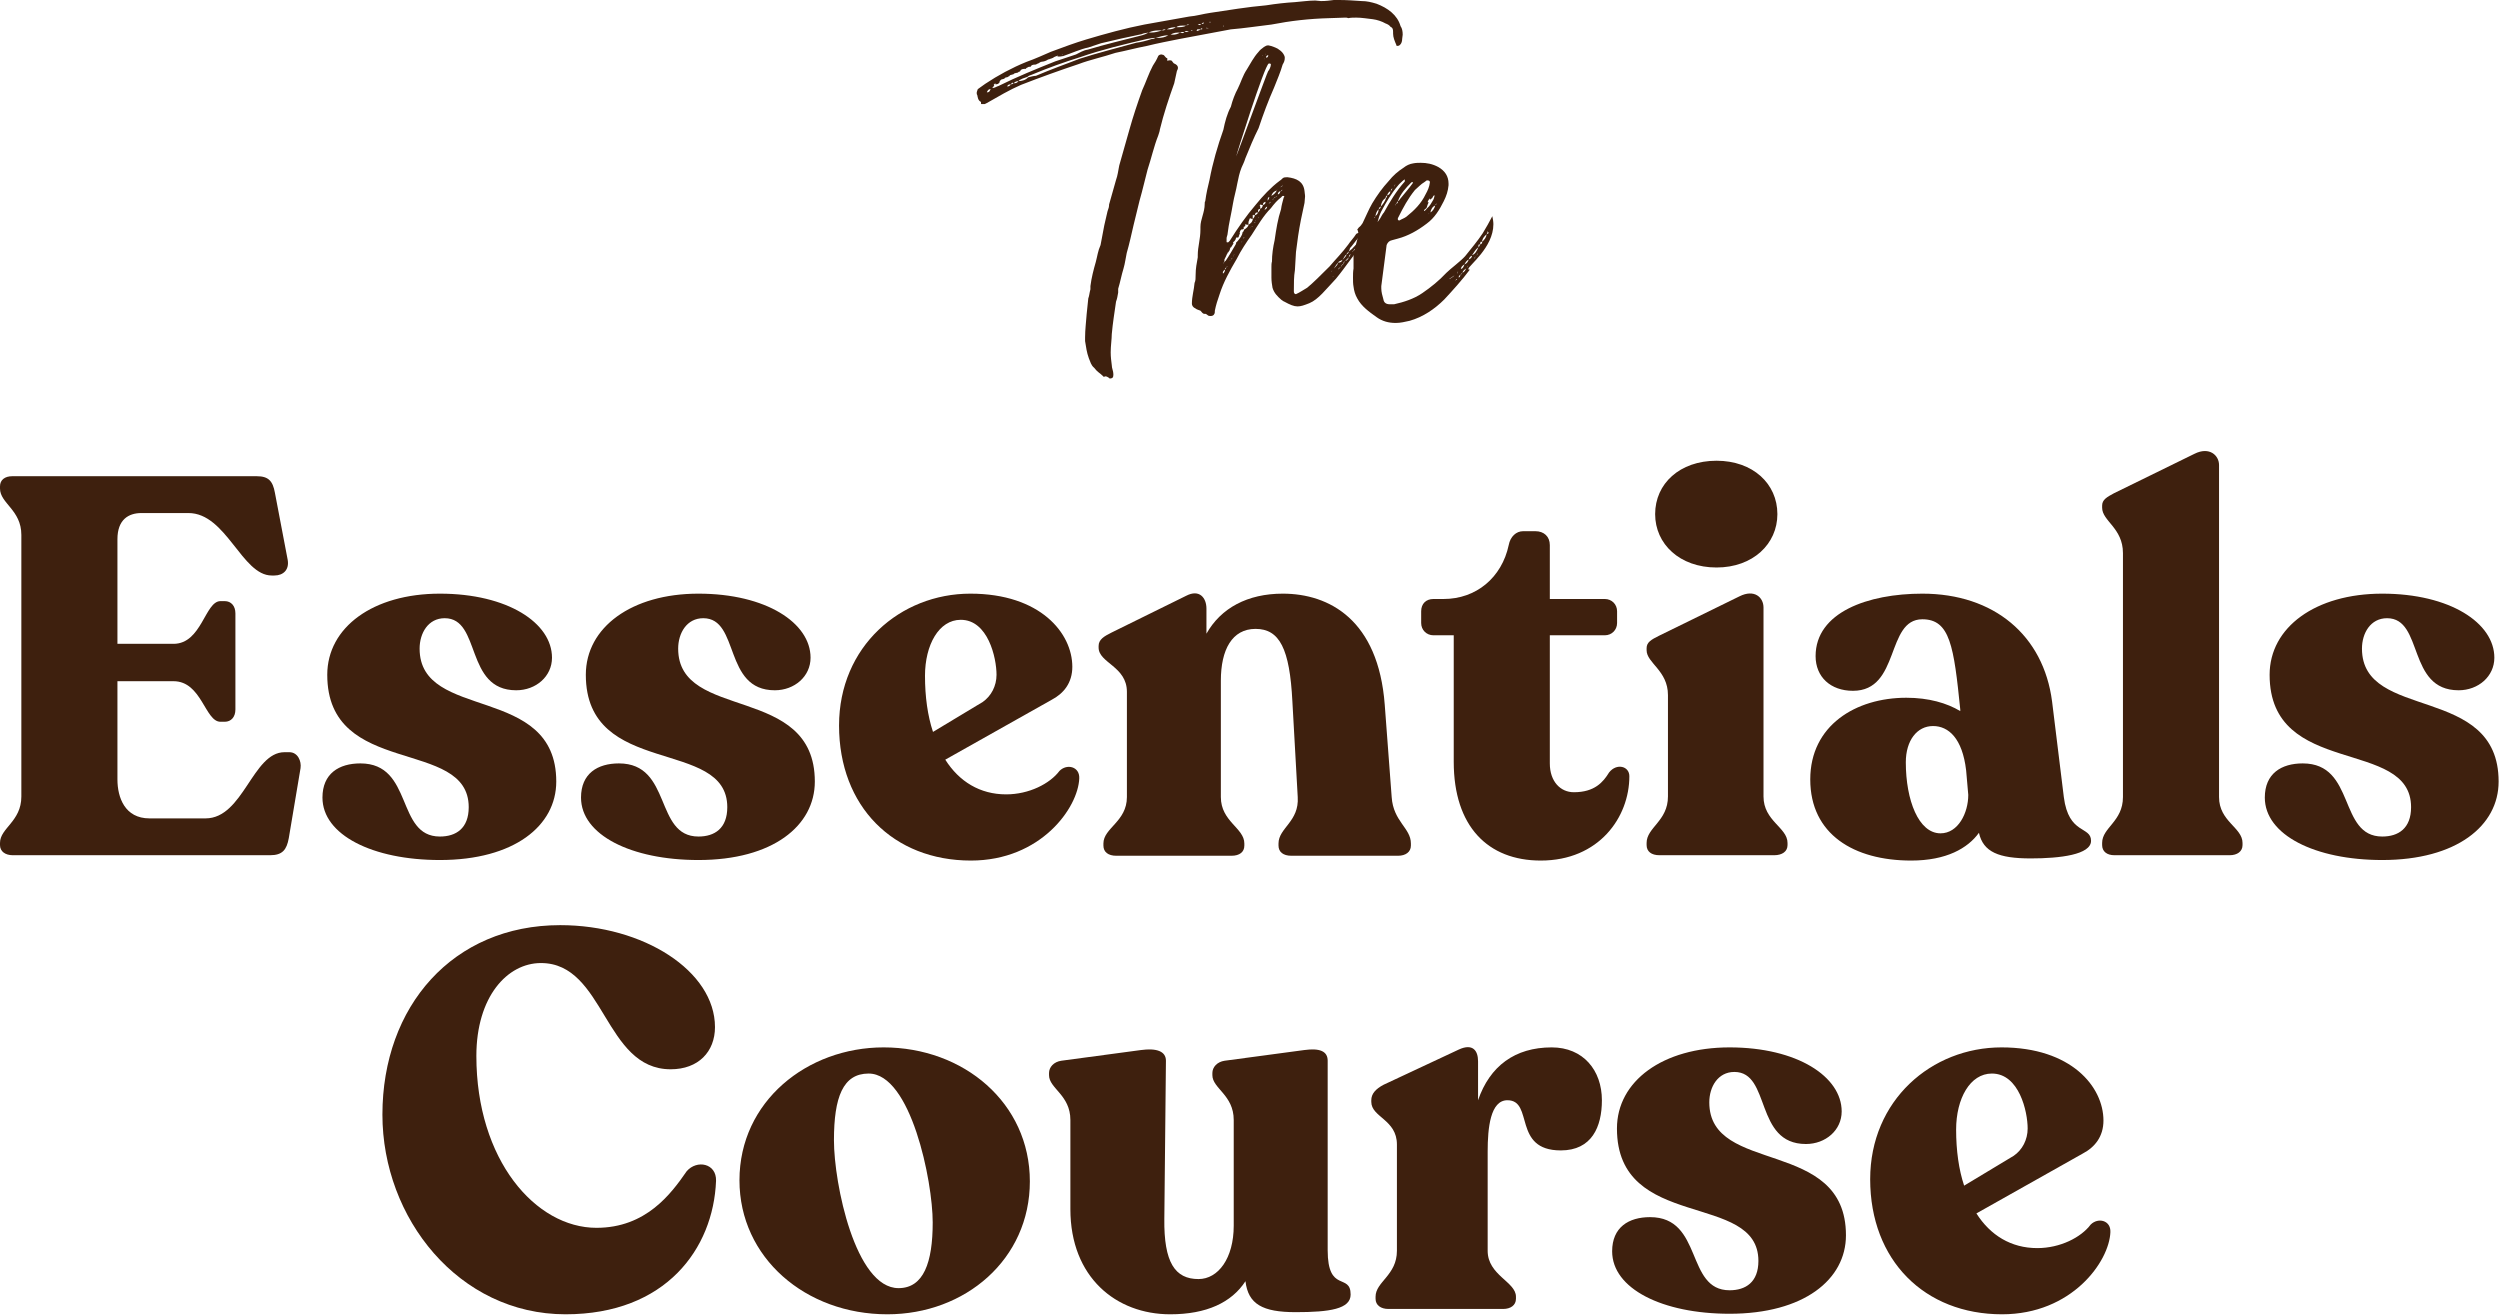
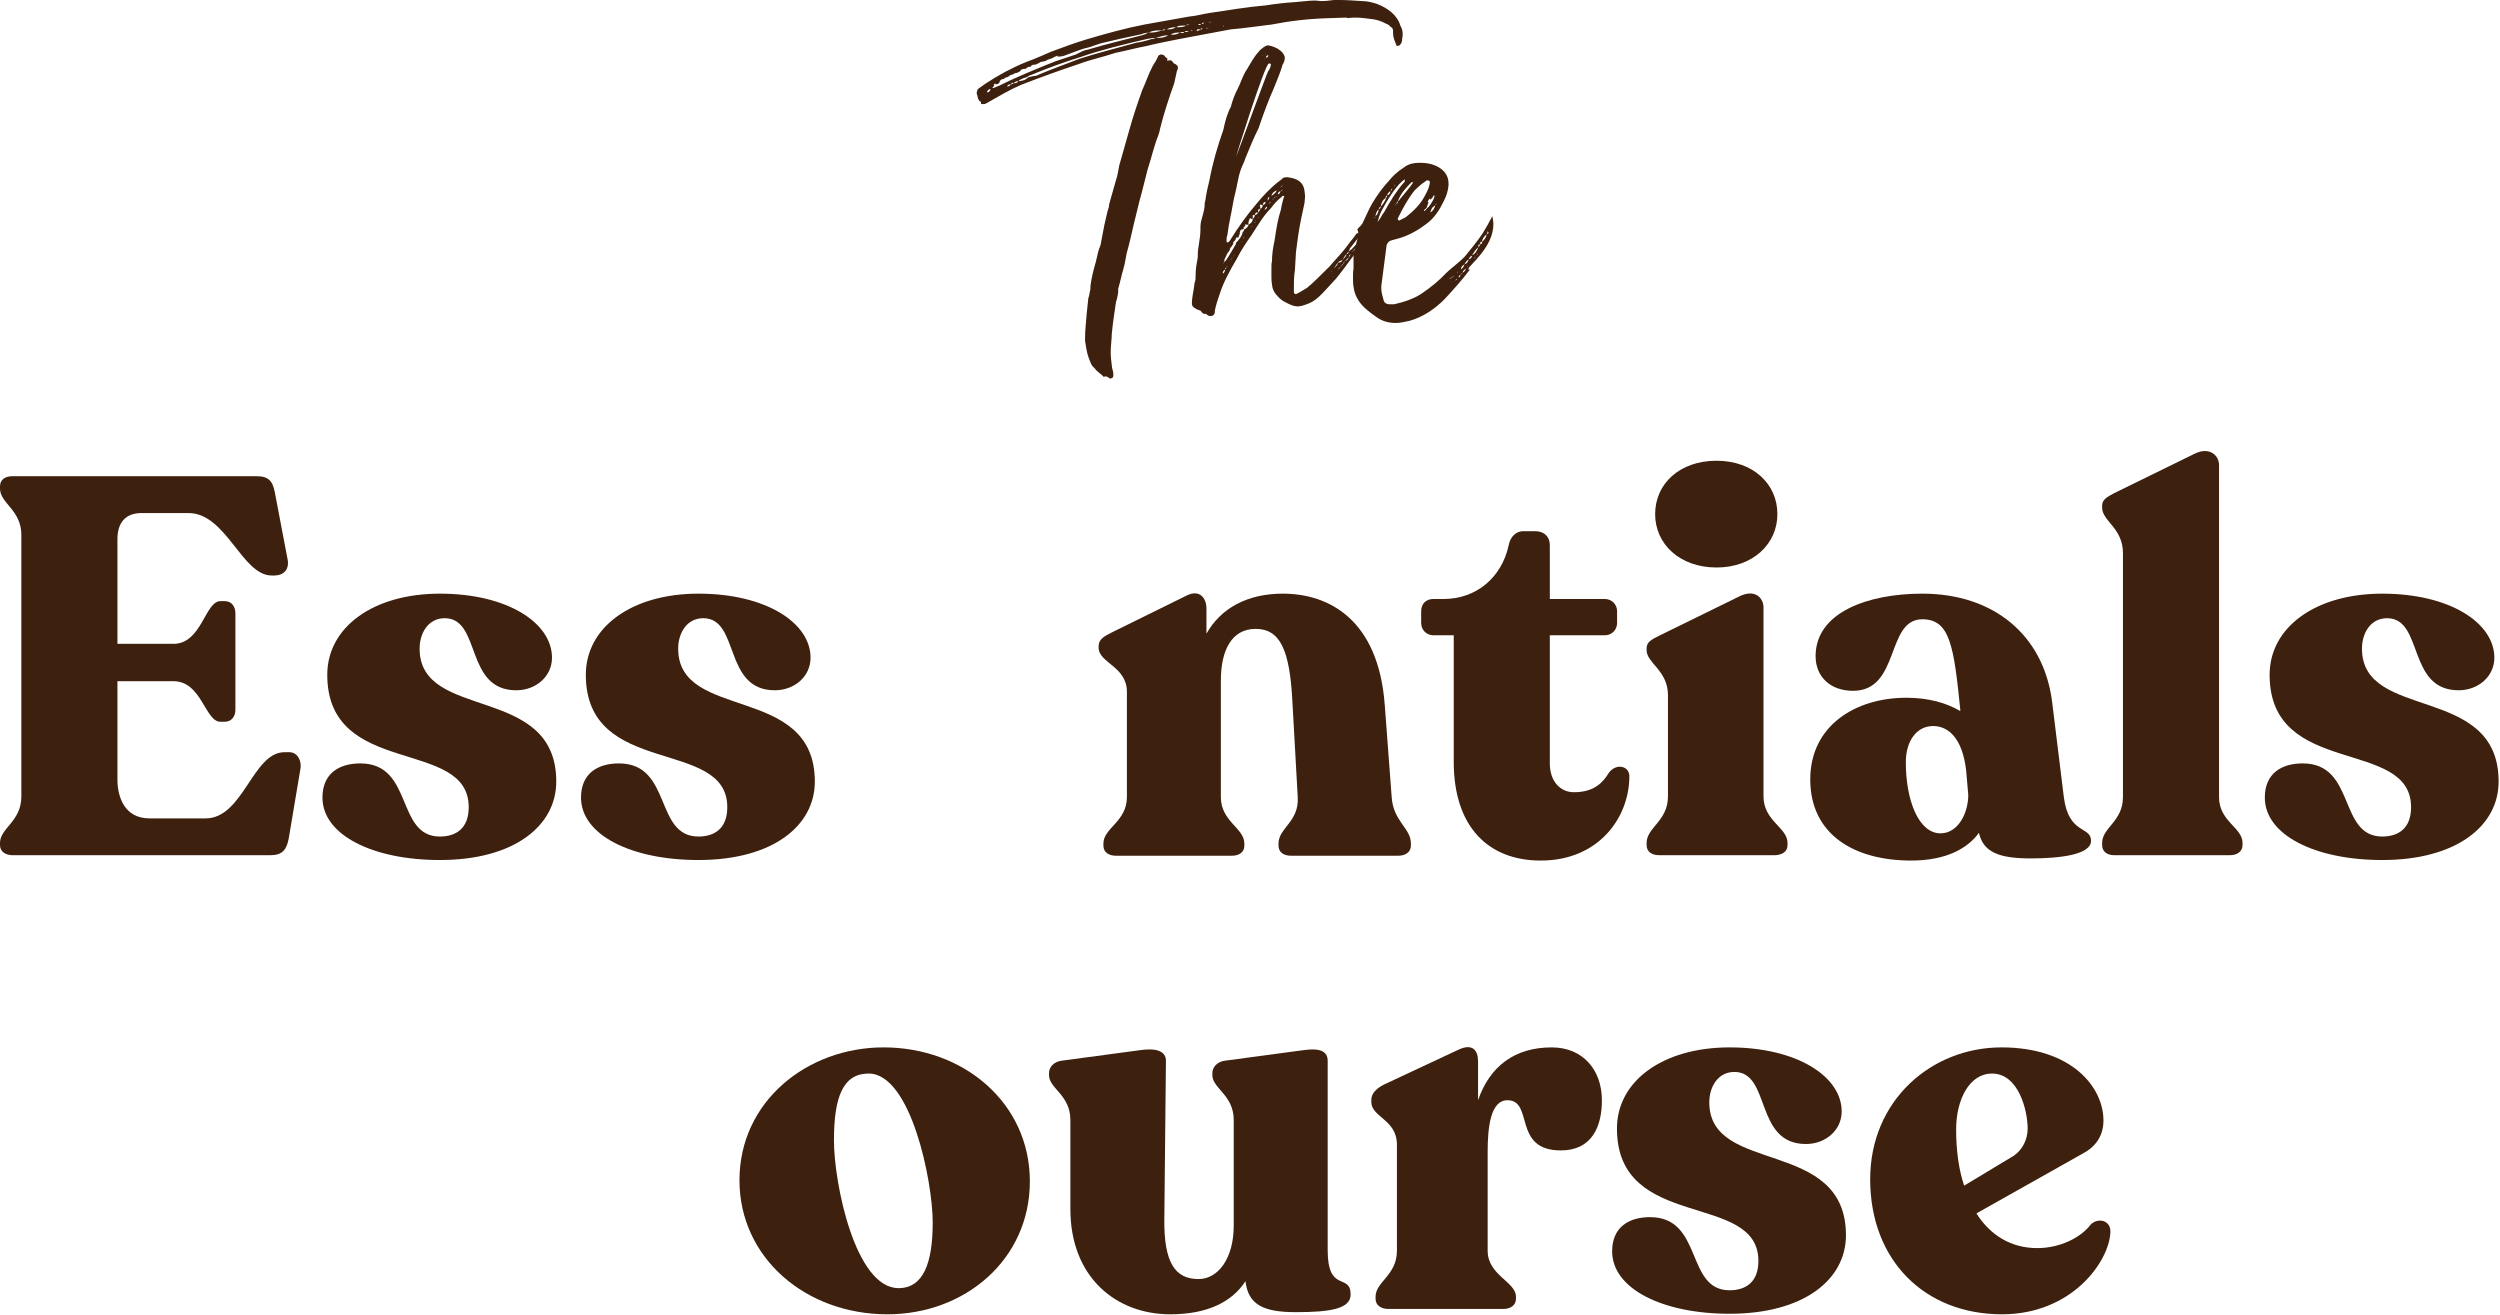
<svg xmlns="http://www.w3.org/2000/svg" width="1686" height="887" viewBox="0 0 1686 887" fill="none">
  <path d="M1006.42 145.8C1006.78 147.6 1007.14 149.4 1007.14 151.2C1007.14 167.04 990.221 179.28 990.221 181.44C990.221 181.8 990.581 181.8 990.941 181.8H991.301C986.261 188.64 979.061 196.56 974.021 201.96C967.541 208.44 959.621 213.84 950.621 216.36C947.381 217.08 944.501 217.8 941.261 217.8C936.581 217.8 932.261 216.72 928.301 213.84C923.261 210.24 918.221 206.64 915.341 201.24C913.901 198.72 913.181 196.2 912.821 193.32C912.461 191.52 912.461 189.36 912.461 187.2C912.461 185.04 912.461 183.24 912.821 181.08V172.44C913.541 168.12 914.621 164.16 915.701 160.2V158.04C915.701 157.68 916.061 157.32 916.061 156.96C916.061 156.6 915.701 155.88 915.701 155.52C915.701 155.16 915.341 155.16 915.341 154.8L916.421 153.36C917.501 152.64 918.221 151.56 918.941 150.48C921.101 146.16 922.901 141.48 925.421 137.16C928.661 131.76 932.261 126.72 936.581 122.04C939.461 118.44 942.701 115.56 946.661 113.04C948.461 111.6 950.621 110.52 953.141 110.16C954.941 109.8 956.741 109.8 958.181 109.8C962.141 109.8 966.101 110.52 970.061 112.68C974.381 115.2 976.901 118.8 976.901 123.84C976.901 124.2 976.901 124.56 976.901 124.92C976.541 128.88 975.461 132.12 973.661 135.72C970.781 141.48 967.541 146.88 962.141 150.84C956.021 155.52 949.541 159.12 942.701 160.92L938.741 162C936.941 162.36 935.861 163.44 935.141 165.24L931.541 192.96C931.541 193.32 931.541 194.04 931.541 194.4C931.541 196.92 932.261 199.44 932.981 201.96C933.341 204.12 934.781 205.2 937.301 205.2H940.181C946.661 203.76 953.501 201.6 959.261 197.64C965.021 193.68 970.421 189.36 975.461 183.96C978.341 181.08 984.821 176.4 988.061 172.8C992.381 167.4 996.341 162.72 999.941 157.32C1002.1 153.72 1004.62 149.4 1006.42 145.8ZM962.141 121.68L960.701 122.76C958.181 124.2 956.381 126.36 954.221 128.16C949.541 133.92 946.301 140.04 943.061 146.52C942.701 146.88 942.701 147.24 942.701 147.6V147.96C942.701 148.32 943.061 148.68 943.781 148.68C945.581 147.6 947.021 147.24 948.461 146.16C953.861 141.84 958.541 137.16 961.421 131.04C962.861 128.52 963.941 126 964.301 123.12V122.76C964.301 122.04 963.581 121.68 962.861 121.68H962.141ZM933.341 143.28C937.301 136.08 941.621 128.88 947.381 122.4V120.96L946.301 121.68C945.221 122.76 943.781 123.84 942.701 125.28C938.381 130.32 934.781 136.44 931.541 142.56C930.461 144.72 929.741 146.88 929.021 149.76L930.821 147.24C931.541 146.16 932.261 144.36 933.341 143.28ZM952.781 123.48V122.76C952.421 122.76 952.061 122.76 951.701 123.12C948.101 126.72 944.501 130.68 942.701 135.72C943.421 135.36 943.781 135 944.141 134.28C947.021 130.68 950.261 127.08 952.781 123.48ZM964.301 133.56C964.301 133.92 963.941 134.28 963.581 134.64C963.221 135.36 962.861 135.72 962.861 136.44H963.581C962.861 137.52 962.501 138.96 962.141 140.04C961.781 140.76 960.701 141.12 960.341 141.84V142.2C960.701 142.2 960.701 142.56 960.701 142.2C961.421 141.84 961.781 141.12 962.501 140.4C964.301 138.96 965.381 136.8 966.461 135C967.181 133.92 967.181 132.84 967.541 131.76C966.101 131.76 966.461 133.56 965.381 133.92C965.021 134.28 964.661 134.28 964.661 134.64C964.301 134.64 964.301 134.64 964.301 134.28C964.301 134.28 964.301 133.92 964.301 133.56ZM934.421 133.56C932.261 135 931.541 136.8 931.181 139.32C932.621 137.88 934.061 135.72 934.781 133.56C935.141 133.2 935.501 132.48 935.501 131.76C934.781 132.12 934.421 132.84 934.421 133.56ZM967.901 138.6C966.101 139.32 965.021 141.12 964.661 143.28C966.101 142.56 967.541 140.4 967.901 138.6ZM1002.46 158.04C1001.02 159.48 999.941 160.56 999.581 162.36V163.08C1001.02 161.64 1002.46 160.2 1002.46 158.04ZM992.741 172.08C994.901 171.36 995.981 169.2 997.061 166.68C995.261 168.12 994.181 169.92 992.741 172.08ZM927.581 145.8C929.021 144.72 929.741 142.92 929.741 141.12C928.661 142.2 927.941 143.64 927.581 145.8ZM987.701 178.2C989.141 177.84 989.861 176.76 990.581 174.96C989.141 175.68 988.421 176.76 987.701 178.2ZM985.181 181.44C986.621 181.08 986.981 180 987.701 178.2C986.261 179.28 985.541 179.64 985.181 181.44ZM937.661 128.88C936.581 129.6 935.861 130.32 935.501 131.76C936.941 131.4 937.661 130.32 937.661 128.88ZM990.581 174.96C991.661 174.6 992.741 173.52 992.741 172.44C991.661 172.8 990.941 173.52 990.581 174.96ZM986.261 183.96C987.701 183.24 988.061 182.52 988.781 181.08C987.701 181.8 986.621 182.52 986.261 183.96ZM998.501 163.08L998.141 164.88C999.221 164.52 999.581 164.16 999.581 163.08H998.501ZM997.061 165.24V166.68C997.781 166.32 997.781 165.6 998.141 164.88H997.421L997.061 165.24ZM931.181 139.32C930.101 139.68 930.101 140.4 929.741 141.12C930.821 140.76 931.181 140.04 931.181 139.32ZM983.741 187.2C984.461 186.84 984.821 186.48 984.821 185.4C984.101 185.76 983.741 186.12 983.741 187.2ZM1002.46 158.04C1003.54 157.68 1003.9 157.32 1003.9 156.96C1003.9 156.6 1003.54 156.6 1003.18 156.24V155.88H1002.82L1003.18 156.24C1003.18 156.96 1003.18 157.32 1002.46 158.04ZM977.621 188.28L977.981 187.92C978.341 187.56 980.501 186.48 980.861 185.76L977.621 187.92V188.28ZM941.621 137.52C942.701 137.16 942.701 136.44 942.701 135.72C942.341 136.08 941.981 136.44 941.621 137.52ZM938.021 128.88L939.101 127.08C938.021 127.44 938.021 128.16 938.021 128.88ZM984.821 185.4C985.541 185.04 985.901 184.68 986.261 183.96C985.901 184.32 985.181 184.68 984.821 185.4ZM994.181 174.6L995.261 172.8C994.901 173.16 994.181 173.88 994.181 174.6ZM996.701 170.64L995.621 172.44C995.981 172.08 996.701 171.36 996.701 170.64ZM968.981 137.16C968.261 137.52 968.261 137.88 967.901 138.24C968.261 138.24 968.261 137.88 968.621 137.88C968.621 137.52 968.621 137.52 968.981 137.16ZM982.661 188.64C982.661 188.28 982.301 188.28 982.301 188.28L981.221 189.36C981.581 189 982.301 188.64 982.661 188.64ZM940.901 124.2L940.181 126C940.541 125.64 940.901 124.92 940.901 124.2ZM982.661 184.68L983.381 182.88C983.021 183.24 982.661 183.96 982.661 184.68ZM989.141 180.72L990.221 178.92C989.861 179.28 989.501 179.64 989.141 180.72ZM926.861 146.52V146.88C927.221 146.88 927.221 146.52 927.581 146.16C927.221 146.16 927.221 146.52 926.861 146.52ZM940.901 138.24V138.6C941.261 138.24 941.261 137.88 941.261 137.52C941.261 137.88 940.901 137.88 940.901 138.24ZM963.221 144.36C963.221 144.36 963.581 144.36 963.941 144C963.581 144 963.221 144.36 963.221 144.36Z" fill="#3E200E" />
-   <path d="M921.893 157.68C922.253 158.04 922.253 158.04 922.253 158.4V158.76C921.892 161.28 921.172 162 919.732 163.8C913.252 171 907.853 179.64 901.013 187.92C894.173 195.12 889.133 201.96 883.013 204.48C879.413 205.92 877.253 206.64 875.093 206.64C872.573 206.64 870.053 205.56 866.093 203.4C865.013 203.04 864.652 202.32 864.292 202.32C861.412 199.8 859.252 197.64 858.172 194.04C857.812 191.88 857.453 189.72 857.453 187.2V180C857.453 178.92 857.452 177.48 857.812 176.4C857.812 171.72 858.532 166.68 859.612 162C860.692 154.44 861.772 147.6 863.932 141.12C864.292 138.24 865.012 136.08 865.732 133.2C866.092 132.84 866.093 132.84 866.093 132.48C866.093 132.12 865.732 132.12 865.372 132.12H865.013C864.653 132.48 864.292 132.48 864.292 132.84C861.412 135 859.253 137.52 857.093 140.4C852.053 145.44 848.093 152.28 844.133 158.4C840.533 163.44 836.932 168.84 834.052 174.6C829.372 182.52 825.052 190.44 822.532 198.36C821.092 202.32 820.012 205.92 819.292 209.52C819.292 210.24 819.292 211.32 818.932 211.68C818.572 212.76 817.492 213.12 816.412 213.12C815.692 213.12 814.973 213.12 814.253 212.4C813.893 212.04 813.172 211.68 813.172 211.68H812.453C811.013 211.68 810.653 210.6 809.573 209.52C808.853 209.16 807.053 208.8 806.333 208.08C804.533 207.36 803.812 205.92 803.812 204.84C803.812 199.8 805.252 195.48 805.612 190.8C806.332 189.36 806.333 187.56 806.333 185.4C806.333 181.08 807.053 177.48 807.773 173.52V172.08C807.773 166.32 809.573 161.28 809.573 154.8V153C809.573 147.96 812.453 143.28 812.453 137.52C812.453 136.8 812.453 136.08 812.812 135.72C813.533 130.32 814.613 125.64 815.693 121.32C817.853 109.8 821.092 98.64 825.052 87.48C826.132 82.08 827.572 76.68 830.092 72C831.172 67.68 832.973 63 834.773 59.76C836.933 55.44 838.013 51.12 840.893 46.8C843.413 42.84 845.213 38.88 848.812 34.92C849.533 33.84 851.332 32.4 852.412 31.68C853.492 30.96 854.212 30.6 855.292 30.6C856.012 30.6 856.373 30.96 857.093 30.96C859.253 31.68 861.413 32.4 863.573 34.2C865.013 35.28 866.453 37.44 866.453 38.88C866.453 40.68 866.093 41.76 865.013 43.56C863.573 48.6 861.413 53.64 859.253 59.04C855.293 68.04 852.053 76.68 848.812 86.4C845.572 92.88 842.693 99.72 839.812 106.92C839.093 109.44 838.012 111.24 837.292 113.04C835.852 116.64 835.132 120.24 834.412 123.84C833.692 128.16 832.252 132.84 831.532 137.16C830.452 144 828.652 150.84 827.932 157.32C827.932 158.4 827.213 159.84 827.213 160.56V163.08C827.213 163.08 827.213 163.44 827.573 163.44C827.933 163.44 828.653 163.44 828.653 163.08L829.372 162.36C834.772 153.72 840.533 145.44 847.013 137.88C851.693 132.12 857.092 126.36 862.852 122.04C863.572 121.68 864.293 120.96 865.013 120.24C865.733 119.52 867.173 119.52 868.253 119.52C874.373 120.24 879.053 122.4 879.773 128.88C879.773 129.96 880.133 131.04 880.133 132.48C880.133 133.92 879.773 135.36 879.773 136.8C877.973 144.72 876.533 151.92 875.453 159.12L874.013 169.92L873.292 182.16C872.572 186.48 872.573 191.16 872.573 196.2C872.573 196.56 872.572 197.64 872.932 197.64C872.932 198.36 873.653 198.36 874.013 198.36C876.533 197.28 879.053 195.48 881.573 194.04C885.533 190.8 890.933 185.4 896.693 179.64C900.653 174.96 905.332 170.28 909.292 164.88C910.372 163.08 912.893 160.56 914.693 157.68C915.413 157.32 916.132 156.96 916.852 156.96H917.213V158.4C917.213 158.76 917.212 159.12 916.852 159.48C913.612 163.08 912.172 165.6 910.372 167.4C910.372 168.12 910.013 168.48 909.653 169.56C910.373 168.84 911.813 168.12 912.533 167.04C916.133 163.44 917.573 161.64 919.013 158.04C919.013 157.68 920.093 156.6 920.453 156.6V156.96C920.453 157.32 920.452 157.32 920.812 157.32C921.172 157.68 921.173 157.68 921.533 157.68H921.893ZM833.693 105.48C834.053 105.12 854.932 47.88 855.292 47.88C855.652 47.88 857.093 45 857.093 43.56C857.093 43.2 856.732 42.84 856.372 42.84H855.653C852.773 43.92 833.333 105.84 833.693 105.48ZM830.092 167.04H829.372L829.732 167.4C829.372 167.76 829.372 168.12 829.372 168.84C828.652 169.2 828.652 169.92 828.292 170.28H827.932V170.64C827.572 171.36 827.213 171.72 827.213 172.08L825.773 174.96C825.773 175.68 825.772 176.4 825.412 177.12C825.772 176.76 826.132 176.04 826.492 176.04C829.012 172.44 831.173 168.48 833.333 164.88C833.693 164.16 833.693 163.8 833.693 163.44C834.413 163.08 834.773 162.36 835.133 162C836.213 160.56 837.653 159.12 838.013 156.6C838.733 156.24 838.733 155.52 839.093 154.8C840.533 154.08 841.972 152.64 841.972 151.56H840.893C840.533 151.56 840.172 151.2 840.172 151.2C839.812 151.2 839.812 151.56 839.812 151.56V152.28C839.812 152.64 839.452 152.64 838.732 153V154.44C838.372 154.44 838.373 154.44 838.013 154.8C837.653 154.8 837.653 154.44 837.653 154.44L837.292 154.8C836.572 155.16 836.213 155.88 836.213 156.6L835.852 156.96C836.212 156.96 836.213 157.32 836.213 157.32L835.492 159.12C835.492 159.84 835.133 160.2 834.773 160.2H833.693C833.333 160.92 833.332 161.64 832.972 162C832.612 162.36 832.253 163.08 831.893 163.08C831.893 163.44 831.532 163.44 831.532 163.44C831.532 163.8 831.893 164.16 831.893 164.16L830.092 167.04ZM841.972 151.56C843.772 150.48 844.852 149.4 844.852 147.6H844.133C843.773 147.6 843.772 147.24 843.412 147.24C843.052 147.24 842.693 147.6 842.693 147.6H842.333L842.693 147.96C842.333 148.68 841.972 149.4 841.972 150.12V151.56ZM861.052 128.52C859.252 128.88 857.813 130.32 857.453 132.12C859.253 131.04 860.332 129.96 861.052 128.52ZM849.893 138.96V140.76C851.333 140.4 851.333 139.32 851.693 138.24H850.972C850.612 138.24 850.253 137.88 850.253 137.88C849.893 137.88 849.893 138.24 849.893 138.24H849.532C849.532 138.6 849.893 138.96 849.893 138.96ZM912.533 169.2C913.253 168.84 916.132 167.4 916.492 165.6C914.692 167.04 912.893 168.48 912.533 169.2ZM844.852 147.6C845.572 147.24 846.292 145.8 846.292 145.08H845.213V144.72L844.852 145.08V147.6ZM853.492 136.08C852.052 136.44 851.693 137.16 851.693 138.24C853.133 137.88 853.492 137.16 853.492 136.08ZM902.453 177.12C904.253 177.12 904.973 176.4 905.333 175.32C903.893 176.04 902.453 176.4 902.453 177.12ZM848.453 143.28C847.733 143.28 846.653 143.28 846.653 144C846.293 144.36 846.292 144.72 846.292 145.08C847.732 144.72 848.093 144 848.453 143.28ZM905.333 175.32C907.133 173.52 907.853 172.8 908.213 171.36C906.773 172.44 906.413 173.88 905.333 175.32ZM825.052 184.32C825.772 183.6 826.133 182.88 826.133 181.8C825.053 182.52 824.693 183.24 824.693 183.96V184.32H825.052ZM861.773 131.04C862.853 131.04 863.213 129.96 863.573 128.88C862.133 129.24 861.773 130.32 861.773 131.04ZM848.453 143.28C848.813 142.92 849.893 141.84 849.893 140.76L848.453 141.48V143.28ZM899.573 181.08C901.373 179.28 902.093 178.56 902.453 177.12C901.013 178.56 900.653 179.64 899.573 181.08ZM855.292 37.08C854.572 37.44 853.852 37.8 853.852 38.52V38.88C854.932 38.88 855.292 38.16 855.292 37.08ZM852.773 141.48C853.853 141.12 854.573 140.4 854.573 139.32C853.493 139.68 853.133 140.76 852.773 141.48ZM856.013 132.84C854.933 133.2 854.932 133.92 854.932 135.36C855.292 134.64 856.013 133.92 856.013 132.84ZM907.133 176.04C908.573 175.68 909.293 174.6 909.653 173.52L907.133 176.04ZM909.653 173.52C910.373 172.44 910.732 172.08 910.732 171.36C910.012 172.08 909.653 172.44 909.653 173.52ZM908.213 171.36C908.933 171.36 909.653 170.28 909.653 169.56C908.573 170.64 908.213 171 908.213 171.36ZM904.253 180C904.973 179.28 904.972 178.56 906.052 178.2H905.333C904.973 178.56 904.253 179.64 904.253 180ZM906.052 178.2C906.412 177.84 906.413 177.12 906.773 176.04C906.053 176.76 906.052 177.48 906.052 178.2ZM902.453 181.8L904.253 180C903.533 180.36 902.453 181.08 902.453 181.8ZM826.133 181.8L827.213 180.36C826.133 180.72 826.133 181.08 826.133 181.8ZM856.013 137.16C856.733 136.44 857.093 136.44 857.093 136.08C857.093 136.08 856.373 136.44 856.013 136.8C855.653 137.16 855.652 137.52 855.292 137.52C855.652 137.52 855.653 137.16 856.013 137.16ZM864.292 125.64C864.292 125.64 863.933 125.64 863.573 126.36C864.293 126 864.293 125.64 864.653 125.64C864.653 125.28 865.013 124.92 865.013 124.92V124.56C865.013 124.92 864.652 125.28 864.292 125.64ZM864.292 128.16C864.292 128.88 863.933 128.88 863.573 128.88C864.293 128.88 864.293 128.88 864.653 128.52V127.8C864.653 128.16 864.292 128.16 864.292 128.16ZM830.092 175.32L831.172 173.88C830.812 173.88 830.452 174.6 830.092 175.32ZM859.253 133.56C859.253 133.2 859.973 133.2 860.333 132.84C859.613 132.84 859.253 133.2 859.253 133.2V133.56ZM857.812 135C858.533 134.64 858.893 134.28 859.253 133.56L857.812 135ZM838.732 160.56L839.453 159.84C839.093 160.2 838.732 160.2 838.732 160.2C838.372 160.56 838.372 160.92 838.372 161.28C838.372 160.92 838.372 160.92 838.732 160.56ZM846.653 149.76H846.292C845.932 150.12 845.932 150.48 845.932 150.48L846.653 149.76ZM848.453 147.24C848.453 147.24 848.812 146.52 848.812 146.16C848.452 146.52 848.453 146.88 848.453 147.24ZM917.213 165.24L916.852 164.88C916.852 165.24 916.492 165.24 916.492 165.6C916.492 165.24 916.853 165.24 917.213 165.24ZM853.492 36.36C853.492 36.72 853.133 36.72 853.133 37.08C853.133 36.72 853.492 36.72 853.852 36.36H853.492ZM897.773 183.6C897.773 183.24 898.132 182.88 898.492 182.52C897.772 182.88 897.773 183.24 897.773 183.6ZM912.172 169.92C912.532 169.56 912.533 169.56 912.533 169.2L912.172 169.56V169.92ZM847.013 148.32C846.653 149.04 846.653 149.04 846.653 149.4C846.653 149.04 847.013 149.04 847.013 148.32ZM844.133 153C844.493 153 844.852 152.64 844.852 152.64C844.492 152.64 844.133 152.64 844.133 153ZM861.412 132.12H861.052C860.692 132.48 860.333 132.48 860.333 132.84C860.333 132.84 860.692 132.48 861.412 132.12ZM825.412 177.48V177.12C825.412 177.12 825.052 177.12 825.052 177.48H825.412ZM827.573 180C827.933 179.64 827.573 179.64 827.573 179.64L827.213 180H827.573ZM898.492 186.84C899.212 186.84 899.213 186.84 899.213 186.48C899.213 186.48 898.852 186.84 898.492 186.84ZM826.852 171.72C826.852 172.08 826.853 172.08 827.213 172.08L826.852 171.72ZM831.893 172.08C831.533 172.44 831.532 172.8 831.532 173.16C831.532 172.8 831.893 172.44 831.893 172.08ZM851.693 37.44C851.333 37.44 851.333 37.8 851.333 37.8C851.333 37.8 851.693 37.8 851.693 37.44ZM829.372 176.04C829.372 175.68 829.732 175.68 829.732 175.32L829.372 175.68V176.04ZM829.013 168.84H829.372C829.012 168.84 829.013 168.48 828.653 168.48L829.013 168.84ZM861.052 128.52L861.412 127.8C861.052 128.16 861.052 128.16 861.052 128.52ZM831.893 172.08C831.893 172.08 832.253 172.08 832.253 171.72L831.893 172.08ZM836.932 163.44C836.932 163.44 837.292 163.44 837.292 163.08L836.932 163.44ZM832.253 171.72C832.253 171.72 832.612 171.72 832.612 171.36L832.253 171.72ZM837.292 163.08C837.652 163.08 837.653 162.36 838.013 162L837.292 163.08ZM843.412 153.72L843.773 153C843.413 153.36 843.412 153.72 843.412 153.72ZM852.773 39.96L853.133 39.6C852.773 39.6 852.773 39.6 852.773 39.96Z" fill="#3E200E" />
+   <path d="M921.893 157.68C922.253 158.04 922.253 158.04 922.253 158.4V158.76C921.892 161.28 921.172 162 919.732 163.8C913.252 171 907.853 179.64 901.013 187.92C894.173 195.12 889.133 201.96 883.013 204.48C879.413 205.92 877.253 206.64 875.093 206.64C872.573 206.64 870.053 205.56 866.093 203.4C865.013 203.04 864.652 202.32 864.292 202.32C861.412 199.8 859.252 197.64 858.172 194.04C857.812 191.88 857.453 189.72 857.453 187.2V180C857.453 178.92 857.452 177.48 857.812 176.4C857.812 171.72 858.532 166.68 859.612 162C860.692 154.44 861.772 147.6 863.932 141.12C864.292 138.24 865.012 136.08 865.732 133.2C866.092 132.84 866.093 132.84 866.093 132.48C866.093 132.12 865.732 132.12 865.372 132.12H865.013C864.653 132.48 864.292 132.48 864.292 132.84C861.412 135 859.253 137.52 857.093 140.4C852.053 145.44 848.093 152.28 844.133 158.4C840.533 163.44 836.932 168.84 834.052 174.6C829.372 182.52 825.052 190.44 822.532 198.36C821.092 202.32 820.012 205.92 819.292 209.52C819.292 210.24 819.292 211.32 818.932 211.68C818.572 212.76 817.492 213.12 816.412 213.12C815.692 213.12 814.973 213.12 814.253 212.4C813.893 212.04 813.172 211.68 813.172 211.68H812.453C811.013 211.68 810.653 210.6 809.573 209.52C808.853 209.16 807.053 208.8 806.333 208.08C804.533 207.36 803.812 205.92 803.812 204.84C803.812 199.8 805.252 195.48 805.612 190.8C806.332 189.36 806.333 187.56 806.333 185.4C806.333 181.08 807.053 177.48 807.773 173.52V172.08C807.773 166.32 809.573 161.28 809.573 154.8V153C809.573 147.96 812.453 143.28 812.453 137.52C812.453 136.8 812.453 136.08 812.812 135.72C813.533 130.32 814.613 125.64 815.693 121.32C817.853 109.8 821.092 98.64 825.052 87.48C826.132 82.08 827.572 76.68 830.092 72C831.172 67.68 832.973 63 834.773 59.76C836.933 55.44 838.013 51.12 840.893 46.8C843.413 42.84 845.213 38.88 848.812 34.92C849.533 33.84 851.332 32.4 852.412 31.68C853.492 30.96 854.212 30.6 855.292 30.6C856.012 30.6 856.373 30.96 857.093 30.96C859.253 31.68 861.413 32.4 863.573 34.2C865.013 35.28 866.453 37.44 866.453 38.88C866.453 40.68 866.093 41.76 865.013 43.56C863.573 48.6 861.413 53.64 859.253 59.04C855.293 68.04 852.053 76.68 848.812 86.4C845.572 92.88 842.693 99.72 839.812 106.92C839.093 109.44 838.012 111.24 837.292 113.04C835.852 116.64 835.132 120.24 834.412 123.84C833.692 128.16 832.252 132.84 831.532 137.16C830.452 144 828.652 150.84 827.932 157.32C827.932 158.4 827.213 159.84 827.213 160.56V163.08C827.213 163.08 827.213 163.44 827.573 163.44C827.933 163.44 828.653 163.44 828.653 163.08L829.372 162.36C834.772 153.72 840.533 145.44 847.013 137.88C851.693 132.12 857.092 126.36 862.852 122.04C863.572 121.68 864.293 120.96 865.013 120.24C865.733 119.52 867.173 119.52 868.253 119.52C874.373 120.24 879.053 122.4 879.773 128.88C879.773 129.96 880.133 131.04 880.133 132.48C880.133 133.92 879.773 135.36 879.773 136.8C877.973 144.72 876.533 151.92 875.453 159.12L874.013 169.92L873.292 182.16C872.572 186.48 872.573 191.16 872.573 196.2C872.573 196.56 872.572 197.64 872.932 197.64C872.932 198.36 873.653 198.36 874.013 198.36C876.533 197.28 879.053 195.48 881.573 194.04C885.533 190.8 890.933 185.4 896.693 179.64C900.653 174.96 905.332 170.28 909.292 164.88C910.372 163.08 912.893 160.56 914.693 157.68C915.413 157.32 916.132 156.96 916.852 156.96H917.213V158.4C917.213 158.76 917.212 159.12 916.852 159.48C913.612 163.08 912.172 165.6 910.372 167.4C910.372 168.12 910.013 168.48 909.653 169.56C910.373 168.84 911.813 168.12 912.533 167.04C916.133 163.44 917.573 161.64 919.013 158.04C919.013 157.68 920.093 156.6 920.453 156.6V156.96C920.453 157.32 920.452 157.32 920.812 157.32C921.172 157.68 921.173 157.68 921.533 157.68H921.893ZM833.693 105.48C834.053 105.12 854.932 47.88 855.292 47.88C855.652 47.88 857.093 45 857.093 43.56C857.093 43.2 856.732 42.84 856.372 42.84H855.653C852.773 43.92 833.333 105.84 833.693 105.48ZM830.092 167.04H829.372L829.732 167.4C829.372 167.76 829.372 168.12 829.372 168.84C828.652 169.2 828.652 169.92 828.292 170.28H827.932V170.64C827.572 171.36 827.213 171.72 827.213 172.08L825.773 174.96C825.773 175.68 825.772 176.4 825.412 177.12C825.772 176.76 826.132 176.04 826.492 176.04C829.012 172.44 831.173 168.48 833.333 164.88C833.693 164.16 833.693 163.8 833.693 163.44C834.413 163.08 834.773 162.36 835.133 162C836.213 160.56 837.653 159.12 838.013 156.6C838.733 156.24 838.733 155.52 839.093 154.8C840.533 154.08 841.972 152.64 841.972 151.56H840.893C840.533 151.56 840.172 151.2 840.172 151.2C839.812 151.2 839.812 151.56 839.812 151.56V152.28C839.812 152.64 839.452 152.64 838.732 153V154.44C838.372 154.44 838.373 154.44 838.013 154.8C837.653 154.8 837.653 154.44 837.653 154.44L837.292 154.8C836.572 155.16 836.213 155.88 836.213 156.6L835.852 156.96C836.212 156.96 836.213 157.32 836.213 157.32L835.492 159.12C835.492 159.84 835.133 160.2 834.773 160.2H833.693C833.333 160.92 833.332 161.64 832.972 162C832.612 162.36 832.253 163.08 831.893 163.08C831.893 163.44 831.532 163.44 831.532 163.44C831.532 163.8 831.893 164.16 831.893 164.16L830.092 167.04ZM841.972 151.56C843.772 150.48 844.852 149.4 844.852 147.6H844.133C843.773 147.6 843.772 147.24 843.412 147.24C843.052 147.24 842.693 147.6 842.693 147.6H842.333L842.693 147.96C842.333 148.68 841.972 149.4 841.972 150.12V151.56ZM861.052 128.52C859.252 128.88 857.813 130.32 857.453 132.12C859.253 131.04 860.332 129.96 861.052 128.52ZM849.893 138.96V140.76C851.333 140.4 851.333 139.32 851.693 138.24H850.972C850.612 138.24 850.253 137.88 850.253 137.88C849.893 137.88 849.893 138.24 849.893 138.24H849.532C849.532 138.6 849.893 138.96 849.893 138.96ZM912.533 169.2C913.253 168.84 916.132 167.4 916.492 165.6C914.692 167.04 912.893 168.48 912.533 169.2ZM844.852 147.6C845.572 147.24 846.292 145.8 846.292 145.08H845.213V144.72L844.852 145.08V147.6ZM853.492 136.08C852.052 136.44 851.693 137.16 851.693 138.24C853.133 137.88 853.492 137.16 853.492 136.08ZM902.453 177.12C904.253 177.12 904.973 176.4 905.333 175.32C903.893 176.04 902.453 176.4 902.453 177.12ZM848.453 143.28C847.733 143.28 846.653 143.28 846.653 144C846.293 144.36 846.292 144.72 846.292 145.08C847.732 144.72 848.093 144 848.453 143.28ZM905.333 175.32C907.133 173.52 907.853 172.8 908.213 171.36C906.773 172.44 906.413 173.88 905.333 175.32ZM825.052 184.32C825.772 183.6 826.133 182.88 826.133 181.8C825.053 182.52 824.693 183.24 824.693 183.96V184.32H825.052ZM861.773 131.04C862.853 131.04 863.213 129.96 863.573 128.88C862.133 129.24 861.773 130.32 861.773 131.04ZM848.453 143.28C848.813 142.92 849.893 141.84 849.893 140.76L848.453 141.48V143.28ZM899.573 181.08C901.373 179.28 902.093 178.56 902.453 177.12C901.013 178.56 900.653 179.64 899.573 181.08ZM855.292 37.08C854.572 37.44 853.852 37.8 853.852 38.52V38.88C854.932 38.88 855.292 38.16 855.292 37.08ZM852.773 141.48C853.853 141.12 854.573 140.4 854.573 139.32C853.493 139.68 853.133 140.76 852.773 141.48ZM856.013 132.84C854.933 133.2 854.932 133.92 854.932 135.36C855.292 134.64 856.013 133.92 856.013 132.84ZM907.133 176.04C908.573 175.68 909.293 174.6 909.653 173.52L907.133 176.04ZM909.653 173.52C910.373 172.44 910.732 172.08 910.732 171.36C910.012 172.08 909.653 172.44 909.653 173.52ZM908.213 171.36C908.933 171.36 909.653 170.28 909.653 169.56C908.573 170.64 908.213 171 908.213 171.36ZM904.253 180C904.973 179.28 904.972 178.56 906.052 178.2H905.333C904.973 178.56 904.253 179.64 904.253 180ZM906.052 178.2C906.412 177.84 906.413 177.12 906.773 176.04C906.053 176.76 906.052 177.48 906.052 178.2ZM902.453 181.8L904.253 180C903.533 180.36 902.453 181.08 902.453 181.8ZM826.133 181.8L827.213 180.36C826.133 180.72 826.133 181.08 826.133 181.8ZM856.013 137.16C856.733 136.44 857.093 136.44 857.093 136.08C857.093 136.08 856.373 136.44 856.013 136.8C855.653 137.16 855.652 137.52 855.292 137.52C855.652 137.52 855.653 137.16 856.013 137.16ZM864.292 125.64C864.292 125.64 863.933 125.64 863.573 126.36C864.293 126 864.293 125.64 864.653 125.64C864.653 125.28 865.013 124.92 865.013 124.92V124.56C865.013 124.92 864.652 125.28 864.292 125.64ZM864.292 128.16C864.292 128.88 863.933 128.88 863.573 128.88C864.293 128.88 864.293 128.88 864.653 128.52V127.8C864.653 128.16 864.292 128.16 864.292 128.16M830.092 175.32L831.172 173.88C830.812 173.88 830.452 174.6 830.092 175.32ZM859.253 133.56C859.253 133.2 859.973 133.2 860.333 132.84C859.613 132.84 859.253 133.2 859.253 133.2V133.56ZM857.812 135C858.533 134.64 858.893 134.28 859.253 133.56L857.812 135ZM838.732 160.56L839.453 159.84C839.093 160.2 838.732 160.2 838.732 160.2C838.372 160.56 838.372 160.92 838.372 161.28C838.372 160.92 838.372 160.92 838.732 160.56ZM846.653 149.76H846.292C845.932 150.12 845.932 150.48 845.932 150.48L846.653 149.76ZM848.453 147.24C848.453 147.24 848.812 146.52 848.812 146.16C848.452 146.52 848.453 146.88 848.453 147.24ZM917.213 165.24L916.852 164.88C916.852 165.24 916.492 165.24 916.492 165.6C916.492 165.24 916.853 165.24 917.213 165.24ZM853.492 36.36C853.492 36.72 853.133 36.72 853.133 37.08C853.133 36.72 853.492 36.72 853.852 36.36H853.492ZM897.773 183.6C897.773 183.24 898.132 182.88 898.492 182.52C897.772 182.88 897.773 183.24 897.773 183.6ZM912.172 169.92C912.532 169.56 912.533 169.56 912.533 169.2L912.172 169.56V169.92ZM847.013 148.32C846.653 149.04 846.653 149.04 846.653 149.4C846.653 149.04 847.013 149.04 847.013 148.32ZM844.133 153C844.493 153 844.852 152.64 844.852 152.64C844.492 152.64 844.133 152.64 844.133 153ZM861.412 132.12H861.052C860.692 132.48 860.333 132.48 860.333 132.84C860.333 132.84 860.692 132.48 861.412 132.12ZM825.412 177.48V177.12C825.412 177.12 825.052 177.12 825.052 177.48H825.412ZM827.573 180C827.933 179.64 827.573 179.64 827.573 179.64L827.213 180H827.573ZM898.492 186.84C899.212 186.84 899.213 186.84 899.213 186.48C899.213 186.48 898.852 186.84 898.492 186.84ZM826.852 171.72C826.852 172.08 826.853 172.08 827.213 172.08L826.852 171.72ZM831.893 172.08C831.533 172.44 831.532 172.8 831.532 173.16C831.532 172.8 831.893 172.44 831.893 172.08ZM851.693 37.44C851.333 37.44 851.333 37.8 851.333 37.8C851.333 37.8 851.693 37.8 851.693 37.44ZM829.372 176.04C829.372 175.68 829.732 175.68 829.732 175.32L829.372 175.68V176.04ZM829.013 168.84H829.372C829.012 168.84 829.013 168.48 828.653 168.48L829.013 168.84ZM861.052 128.52L861.412 127.8C861.052 128.16 861.052 128.16 861.052 128.52ZM831.893 172.08C831.893 172.08 832.253 172.08 832.253 171.72L831.893 172.08ZM836.932 163.44C836.932 163.44 837.292 163.44 837.292 163.08L836.932 163.44ZM832.253 171.72C832.253 171.72 832.612 171.72 832.612 171.36L832.253 171.72ZM837.292 163.08C837.652 163.08 837.653 162.36 838.013 162L837.292 163.08ZM843.412 153.72L843.773 153C843.413 153.36 843.412 153.72 843.412 153.72ZM852.773 39.96L853.133 39.6C852.773 39.6 852.773 39.6 852.773 39.96Z" fill="#3E200E" />
  <path d="M732.859 211.68L733.939 201.24C734.659 199.44 734.659 197.64 735.379 195.12V192.96C736.099 187.2 737.539 181.8 738.979 176.76C740.059 172.8 740.419 169.2 742.219 165.24L744.739 151.92L746.899 142.56C747.619 140.76 747.979 139.32 747.979 137.88L752.659 121.32C753.739 118.44 754.099 115.2 754.819 111.6L761.659 87.48C764.179 78.48 767.059 69.84 770.299 60.84C772.819 55.44 774.619 49.68 777.499 44.28C778.939 42.12 780.019 40.32 781.099 37.8C781.459 37.08 782.539 36.72 783.259 36.72C783.619 36.72 784.339 37.08 784.699 37.08C785.419 37.44 786.139 39.24 787.219 39.24V40.32C787.219 40.68 787.219 41.04 787.579 41.04C787.579 41.04 787.939 40.68 788.299 40.68C790.099 40.68 790.099 40.68 790.819 41.76C791.179 42.12 791.539 42.84 791.899 42.84C793.699 43.56 794.419 44.64 794.419 45.72C794.419 46.44 794.059 47.16 793.699 47.88L791.899 56.16C788.299 66.24 784.699 77.04 782.179 87.48C782.179 88.56 781.459 90 781.099 91.44C778.219 98.64 776.419 106.92 773.899 114.48C772.099 121.32 770.659 127.8 768.499 135.36L764.539 151.56C763.099 157.68 761.659 164.52 759.859 170.64C759.139 173.88 758.779 177.48 757.699 181.08C756.259 185.76 755.539 190.08 754.099 194.76V197.28C753.739 199.44 753.379 201.6 752.659 203.4C751.579 210.96 750.499 217.44 749.779 225.36C749.779 228.6 749.059 233.28 749.059 237.6C749.059 240.84 749.419 243.36 749.779 246.24C749.779 248.4 750.859 250.2 750.859 252.36C750.859 253.44 750.859 254.16 750.139 254.88C749.419 255.24 749.059 255.24 748.699 255.24C748.339 255.24 747.979 255.24 747.979 254.88C747.259 254.52 746.539 253.8 745.459 253.8C745.099 253.8 744.739 254.16 744.379 254.16L743.659 253.44C741.859 251.64 740.059 250.92 737.899 248.04C735.739 246.24 735.379 244.08 734.299 241.56C732.859 237.6 732.499 234.36 731.779 230.04V227.52C731.779 222.48 732.499 216.72 732.859 211.68ZM945.619 26.28C945.619 27.72 945.259 29.16 944.179 30.24C943.459 30.96 942.739 30.96 942.379 30.96C942.019 30.96 941.659 30.96 941.659 30.24C940.579 27.72 939.499 25.2 939.499 22.68V21.6C939.499 19.44 939.139 18.72 937.699 18C936.979 16.92 935.539 16.2 934.459 15.84C931.939 14.4 928.699 13.32 925.819 12.96C922.219 12.6 918.619 11.88 914.659 11.88C912.859 11.88 911.059 11.88 909.259 12.24C908.539 11.88 908.179 11.88 907.099 11.88C903.859 11.88 900.259 12.24 896.659 12.24C882.979 12.6 870.379 14.04 857.419 16.56C848.059 17.64 839.059 19.08 830.059 19.8L795.499 26.28C788.299 27.72 780.739 29.16 773.539 30.96C765.979 32.4 759.499 34.2 752.299 35.64C743.659 38.52 735.019 40.32 727.459 43.2C714.499 47.52 701.539 52.2 688.579 57.24C681.019 60.48 673.099 65.16 665.539 69.48L664.099 70.2H661.939C661.579 70.2 661.579 69.84 661.579 69.48V68.76C659.419 67.68 659.419 65.52 659.059 64.08C658.699 63.72 658.699 63 658.699 62.64C658.699 61.92 659.059 61.2 659.419 60.12L664.459 56.52C673.099 50.76 682.459 45.72 692.179 41.76C698.299 39.6 703.699 37.08 708.739 34.92C717.379 31.68 725.299 28.8 732.499 26.64C745.819 22.68 758.779 19.08 771.739 16.56L801.979 11.16C806.659 10.8 811.339 9.36 816.379 8.64C828.619 6.84 841.219 4.68 853.819 3.6C860.659 2.52 867.139 1.8 873.259 1.44C877.939 1.08 882.619 0.36 886.939 0.36C888.379 0.36 889.459 0.72 890.899 0.72C894.499 0.72 896.659 0.36 899.539 0H903.139C908.179 0 912.859 0.36 918.259 0.72C921.859 0.72 924.739 1.44 928.339 2.52C935.899 5.4 942.379 10.08 944.539 17.64C945.619 19.08 945.979 21.24 945.979 23.4C945.979 24.48 945.619 25.2 945.619 26.28ZM670.579 56.88C670.219 56.88 670.219 57.24 670.219 57.24C670.219 57.24 670.219 57.6 670.579 57.6L669.139 59.4C670.939 59.4 672.019 58.32 673.459 57.96C685.699 51.84 699.019 46.44 711.619 41.4L725.659 36.72C727.819 35.64 730.699 33.84 733.579 33.48C745.459 29.88 757.699 27 770.299 23.76C771.739 23.4 772.459 23.04 774.619 21.96C772.459 22.32 771.379 22.32 769.939 23.04C760.939 24.84 751.579 27 742.579 29.16L733.939 32.04C728.539 33.12 722.419 36 717.019 37.8C715.579 38.16 714.499 38.16 713.059 38.16C713.419 37.8 713.419 37.8 713.419 37.44C713.059 37.8 712.339 37.8 711.619 38.16C710.539 38.52 710.179 39.24 709.459 39.24C709.099 39.6 708.019 39.6 707.659 39.96C706.939 39.96 706.579 40.32 705.859 40.68C705.499 41.04 704.779 41.04 704.059 41.4C703.339 41.4 702.619 41.76 701.899 41.76L700.099 42.84C699.379 42.84 699.019 43.56 698.299 43.56C696.499 43.56 695.419 43.92 695.059 45C694.339 45 693.619 45 693.259 45.36C692.539 45.72 692.179 45.72 691.819 46.44C690.019 46.44 688.579 46.44 687.859 48.24C687.139 48.24 686.779 48.6 686.419 48.96C684.979 49.32 683.899 49.32 683.539 50.04L681.019 50.76C681.019 51.12 680.659 51.48 680.299 51.48C679.939 51.84 679.219 52.2 678.499 52.2C678.139 52.2 677.779 52.56 677.419 52.92C677.059 53.28 676.339 53.28 675.259 53.64L674.179 54.72V55.44C673.459 56.52 672.739 56.88 671.299 56.88V56.16C670.939 56.52 670.579 56.52 670.579 56.88ZM773.539 26.28C758.059 29.88 742.939 33.48 728.539 38.52C718.099 41.76 706.939 45.72 695.779 50.4C694.699 50.76 693.619 51.12 692.899 51.84C690.739 52.56 688.219 53.28 686.779 54.72C688.939 54.72 691.819 54 693.259 52.2C694.699 51.84 697.219 51.12 698.659 51.12C708.739 46.8 718.819 43.2 728.179 39.6C740.419 35.64 753.379 32.4 766.339 28.8C769.579 28.44 773.539 27.36 776.779 26.28H777.139C777.859 26.28 778.579 25.92 779.299 25.56C777.139 25.56 775.699 25.92 773.539 26.28ZM783.619 20.52H781.459C778.939 20.52 776.779 20.88 774.619 21.96H776.419C778.939 21.96 781.459 21.24 783.619 20.52ZM779.299 25.56H781.099C783.259 25.56 785.779 25.2 787.939 23.76C785.059 23.76 781.819 24.84 779.299 25.56ZM789.379 23.4H790.819C792.619 23.4 794.059 23.04 795.859 21.96C793.339 21.96 791.539 21.96 789.379 23.4ZM799.819 17.28H797.659C796.219 17.28 794.419 17.28 793.339 18.36C795.859 18.36 798.379 18.36 799.819 17.28ZM792.979 18.36C790.819 18.36 788.659 18.72 786.859 19.8H788.299C789.739 19.8 791.539 19.44 792.979 18.36ZM665.539 62.28C666.979 62.28 667.339 61.92 668.059 60.12H667.699C666.619 60.12 665.899 61.2 665.539 62.28ZM683.539 56.16C685.339 56.16 686.059 55.8 686.779 54.72C685.699 54.72 684.619 55.08 683.539 56.16ZM679.219 58.32C680.299 58.32 681.019 57.96 681.739 56.88C680.299 56.88 679.579 57.24 679.219 58.32ZM809.539 19.8H807.379C807.379 19.8 807.379 20.52 807.019 20.52V20.88H807.379C808.099 20.52 809.179 20.52 809.539 19.8ZM795.859 21.96C796.579 21.96 796.939 22.32 797.299 22.32C798.019 22.32 798.379 21.96 798.739 21.6H797.299C796.579 21.6 796.219 21.6 795.859 21.96ZM798.739 21.6C799.459 21.6 800.539 21.6 801.979 21.24C801.259 21.24 800.899 20.88 800.539 20.88C799.819 20.88 799.099 21.24 798.739 21.6ZM786.139 19.8C785.059 19.8 784.339 19.8 783.619 20.52C784.339 20.52 785.419 20.52 786.139 19.8ZM681.739 56.88C682.459 56.88 683.179 56.52 683.539 56.16C683.179 56.16 683.179 55.8 682.819 55.8C682.459 55.8 682.099 56.16 681.739 56.88ZM810.259 16.2H809.179C808.099 16.2 808.099 16.56 807.739 16.56C808.099 16.56 809.179 16.92 809.179 16.92C809.539 16.56 809.899 16.2 810.259 16.2ZM810.259 16.2H811.339C811.339 15.84 811.699 15.84 811.699 15.84V15.48C811.699 15.12 811.699 15.12 811.339 15.12C810.979 15.84 810.619 15.84 810.259 16.2ZM809.539 19.8H810.619L810.979 19.44C810.619 19.44 810.619 19.08 810.259 19.08C809.899 19.44 809.539 19.44 809.539 19.8ZM800.899 16.92C801.259 16.92 801.259 16.92 801.979 16.56H800.899C800.539 16.56 800.179 16.92 799.819 17.28C800.179 16.92 800.539 16.92 800.899 16.92ZM813.499 18.72V19.08H815.299C815.299 19.08 813.859 18.72 813.499 18.72ZM803.059 20.88H803.779C804.139 20.88 804.139 20.88 804.139 20.52H803.419L803.059 20.88ZM815.659 15.12H816.379V14.76H815.659V15.12ZM825.379 18V17.64C825.379 17.64 825.379 17.28 825.019 17.28C825.019 17.28 825.019 17.64 824.659 17.64C825.019 17.64 825.379 17.64 825.379 18ZM715.939 36.72H716.659V36.36C716.299 36.72 716.299 36.72 715.939 36.72Z" fill="#3E200E" />
  <path d="M1409.93 825.88C1414.97 820.84 1423.61 823 1423.25 830.92C1422.53 850.72 1397.33 886.36 1350.17 886.36C1297.97 886.36 1261.25 850 1261.25 795.28C1261.25 742 1302.65 706.36 1349.81 706.36C1396.97 706.36 1418.57 733 1418.57 755.68C1418.57 766.48 1412.81 773.68 1404.53 778L1332.89 818.32C1342.25 833.08 1356.29 841.72 1373.93 841.72C1389.41 841.72 1403.45 834.52 1409.93 825.88ZM1343.33 724C1328.57 724 1319.21 740.92 1319.21 761.8C1319.21 775.84 1321.01 788.8 1324.61 799.6L1358.09 779.44C1363.85 775.48 1367.45 768.64 1367.45 761.08C1367.45 749.56 1361.69 724 1343.33 724Z" fill="#3E200E" />
  <path d="M1166.43 886C1121.07 886 1087.23 869.08 1087.23 843.88C1087.23 827.68 1098.39 820.84 1112.79 820.84C1148.79 820.84 1136.55 870.16 1166.43 870.16C1177.23 870.16 1185.87 864.76 1185.87 850.36C1185.87 803.2 1090.47 830.92 1090.47 761.08C1090.47 729.04 1121.43 706.36 1166.43 706.36C1212.15 706.36 1242.03 726.16 1242.03 749.56C1242.03 762.16 1231.23 771.52 1217.91 771.52C1182.99 771.52 1194.51 722.92 1169.67 722.92C1158.51 722.92 1152.75 733 1152.75 743.44C1152.75 792.76 1244.91 766.84 1244.91 833.08C1244.91 862.96 1216.47 886 1166.43 886Z" fill="#3E200E" />
  <path d="M1046.48 706.36C1067.72 706.36 1080.32 721.84 1080.32 742C1080.32 760 1073.48 775.84 1052.6 775.84C1019.84 775.84 1034.6 742 1016.6 742C1005.08 742 1003.28 760.72 1003.28 776.56V843.52C1003.28 860.08 1022.36 864.4 1022.36 874.48V875.92C1022.36 880.24 1018.76 882.76 1013.72 882.76H936.321C931.281 882.76 927.681 880.24 927.681 875.92V874.48C927.681 864.4 942.081 860.08 942.081 843.52V771.88C942.081 754.96 924.801 753.52 924.801 743.08V742C924.801 737.68 927.681 734.44 933.081 731.56L983.841 707.8C993.201 703.48 996.801 708.52 996.801 715.72V742C1004.72 718.96 1021.64 706.36 1046.48 706.36Z" fill="#3E200E" />
  <path d="M895.385 843.16C895.385 872.32 910.865 858.28 910.865 873.04C910.865 882.76 896.825 884.92 873.785 884.92C851.465 884.92 841.745 879.52 839.945 864.04C830.585 878.44 813.665 886.36 789.185 886.36C752.825 886.36 721.865 861.52 721.865 815.44V755.32C721.865 738.4 707.465 734.08 707.465 725.08V723.64C707.465 719.68 710.705 716.08 715.745 715.36L769.385 708.16C779.825 706.72 786.305 708.88 786.305 715.36L785.225 821.92C784.865 851.44 792.425 862.6 808.265 862.6C821.585 862.6 832.025 848.56 832.025 826.6V755.32C832.025 738.4 817.625 734.08 817.625 725.08V723.64C817.625 719.68 820.865 716.08 825.905 715.36L879.545 708.16C889.985 706.72 895.385 708.88 895.385 715.36V843.16Z" fill="#3E200E" />
  <path d="M598.415 886.36C543.335 886.36 498.695 848.2 498.695 796C498.695 742.72 544.415 706.36 595.895 706.36C649.895 706.36 694.535 743.8 694.535 796.72C694.535 849.28 650.975 886.36 598.415 886.36ZM605.975 868.72C622.895 868.72 629.015 851.44 629.015 824.44C629.015 796.36 614.255 724 585.815 724C568.535 724 562.415 739.84 562.415 769C562.415 798.16 576.815 868.72 605.975 868.72Z" fill="#3E200E" />
-   <path d="M381.382 886.36C309.382 886.36 257.902 821.56 257.902 751.72C257.902 678.64 305.422 623.92 377.782 623.92C433.942 623.92 482.182 654.88 482.182 692.68C482.182 709.24 471.022 721.12 452.302 721.12C407.302 721.12 408.022 649.48 364.822 649.48C342.142 649.48 321.262 672.16 321.262 712.12C321.262 782.32 361.222 828.04 402.262 828.04C435.742 828.04 452.662 805 463.102 789.88C469.942 781.96 483.262 784.48 482.902 796.36C481.102 842.08 449.062 886.36 381.382 886.36Z" fill="#3E200E" />
  <path d="M1606.59 580C1561.23 580 1527.39 563.08 1527.39 537.88C1527.39 521.68 1538.55 514.84 1552.95 514.84C1588.95 514.84 1576.71 564.16 1606.59 564.16C1617.39 564.16 1626.03 558.76 1626.03 544.36C1626.03 497.2 1530.63 524.92 1530.63 455.08C1530.63 423.04 1561.59 400.36 1606.59 400.36C1652.31 400.36 1682.19 420.16 1682.19 443.56C1682.19 456.16 1671.39 465.52 1658.07 465.52C1623.15 465.52 1634.67 416.92 1609.83 416.92C1598.67 416.92 1592.91 427 1592.91 437.44C1592.91 486.76 1685.07 460.84 1685.07 527.08C1685.07 556.96 1656.63 580 1606.59 580Z" fill="#3E200E" />
  <path d="M1425.96 576.76C1420.92 576.76 1417.68 574.24 1417.68 569.92V568.479C1417.68 558.039 1431.72 554.08 1431.72 537.52V373C1431.72 356.08 1417.68 351.399 1417.68 342.4V340.96C1417.68 337 1420.92 335.2 1425.6 332.68L1479.96 306.04C1490.04 301 1496.52 307.12 1496.52 313.6V537.52C1496.52 554.08 1512.36 558.039 1512.36 568.479V569.92C1512.36 574.24 1508.76 576.76 1503.72 576.76H1425.96Z" fill="#3E200E" />
  <path d="M1391.84 537.52C1395.08 563.08 1410.2 556.96 1410.2 567.04C1410.2 576.4 1389.32 578.92 1369.52 578.92C1347.92 578.92 1337.48 574.6 1334.6 561.64C1327.04 572.08 1312.64 580.36 1288.88 580.36C1250.36 580.36 1220.84 562.72 1220.84 525.64C1220.84 489.28 1251.44 470.56 1285.64 470.56C1300.76 470.56 1313 474.16 1322 479.56V478.48C1317.68 436 1315.16 417.64 1296.44 417.64C1271.6 417.64 1281.68 465.88 1249.64 465.88C1234.52 465.88 1224.44 456.52 1224.44 442.48C1224.44 412.96 1259.72 400.36 1296.44 400.36C1344.68 400.36 1378.16 428.44 1383.92 473.08L1391.84 537.52ZM1308.68 562C1320.56 562 1327.4 548.32 1327.4 536.08L1325.96 519.52C1323.44 497.92 1314.08 489.64 1303.64 489.64C1292.84 489.64 1285.28 499.36 1285.28 514.12C1285.28 539.68 1293.92 562 1308.68 562Z" fill="#3E200E" />
  <path d="M1157.63 382.72C1132.79 382.72 1116.23 366.88 1116.23 346.72C1116.23 326.2 1132.79 310.72 1157.63 310.72C1182.11 310.72 1198.67 326.2 1198.67 346.72C1198.67 366.88 1182.11 382.72 1157.63 382.72ZM1119.11 576.76C1113.71 576.76 1110.47 574.24 1110.47 569.92V568.48C1110.47 558.04 1124.87 553.72 1124.87 537.16V468.76C1124.87 452.2 1110.47 447.16 1110.47 438.52V437.08C1110.47 433.12 1113.71 431.32 1118.75 428.8L1173.11 402.16C1183.19 397.12 1189.31 402.88 1189.31 409.72V537.16C1189.31 553.72 1205.51 558.04 1205.51 568.48V569.92C1205.51 574.24 1201.91 576.76 1196.51 576.76H1119.11Z" fill="#3E200E" />
  <path d="M1039.08 580.36C1003.44 580.36 980.398 557.32 980.398 513.76V428.44H966.718C962.038 428.44 958.438 424.84 958.438 420.16V412.24C958.438 407.2 961.678 403.96 966.718 403.96H973.557C995.517 403.96 1012.8 389.56 1017.48 367.6C1018.56 361.84 1022.52 358.24 1027.2 358.24H1035.48C1041.24 358.24 1045.2 361.84 1045.2 367.6V403.96H1082.28C1086.96 403.96 1090.56 407.56 1090.56 412.24V420.16C1090.56 424.84 1086.96 428.44 1082.28 428.44H1045.2V514.84C1045.2 527.08 1052.4 534.28 1061.4 534.28C1075.44 534.28 1081.2 527.44 1085.16 520.96C1090.2 514.48 1098.84 516.64 1098.84 523.48C1098.84 551.2 1078.32 580.36 1039.08 580.36Z" fill="#3E200E" />
  <path d="M938.546 537.52C939.626 554.08 951.506 558.4 951.506 568.84V570.28C951.506 574.6 947.906 577.12 942.866 577.12H870.866C865.466 577.12 862.226 574.6 862.226 570.28V568.84C862.226 558.4 876.266 554.08 875.186 537.52L871.586 473.08C869.786 437.44 862.946 424.12 846.746 424.12C830.906 424.12 823.346 438.16 823.346 459.04V537.52C823.346 554.08 839.186 558.4 839.186 568.84V570.28C839.186 574.6 835.946 577.12 830.546 577.12H752.786C747.386 577.12 744.146 574.6 744.146 570.28V568.84C744.146 558.4 759.986 554.08 759.986 537.52V466.6C759.986 449.32 740.906 447.16 740.906 436.72V435.64C740.906 431.32 744.506 429.16 749.546 426.64L799.946 401.8C808.946 397.12 813.626 403.24 813.626 410.44V427.36C823.346 410.08 841.346 400.36 865.106 400.36C896.426 400.36 929.546 418 933.866 475.24L938.546 537.52Z" fill="#3E200E" />
-   <path d="M714.536 519.88C719.576 514.84 728.215 517 727.855 524.92C727.135 544.72 701.936 580.36 654.776 580.36C602.576 580.36 565.855 544 565.855 489.28C565.855 436 607.255 400.36 654.415 400.36C701.575 400.36 723.175 427 723.175 449.68C723.175 460.48 717.415 467.68 709.135 472L637.495 512.32C646.855 527.08 660.895 535.72 678.535 535.72C694.015 535.72 708.056 528.52 714.536 519.88ZM647.935 418C633.175 418 623.815 434.92 623.815 455.8C623.815 469.84 625.616 482.8 629.216 493.6L662.695 473.44C668.455 469.48 672.055 462.64 672.055 455.08C672.055 443.56 666.295 418 647.935 418Z" fill="#3E200E" />
  <path d="M471.04 580C425.68 580 391.84 563.08 391.84 537.88C391.84 521.68 403 514.84 417.4 514.84C453.4 514.84 441.16 564.16 471.04 564.16C481.84 564.16 490.48 558.76 490.48 544.36C490.48 497.2 395.08 524.92 395.08 455.08C395.08 423.04 426.04 400.36 471.04 400.36C516.76 400.36 546.64 420.16 546.64 443.56C546.64 456.16 535.84 465.52 522.52 465.52C487.6 465.52 499.12 416.92 474.28 416.92C463.12 416.92 457.36 427 457.36 437.44C457.36 486.76 549.52 460.84 549.52 527.08C549.52 556.96 521.08 580 471.04 580Z" fill="#3E200E" />
  <path d="M296.665 580C251.305 580 217.465 563.08 217.465 537.88C217.465 521.68 228.625 514.84 243.025 514.84C279.025 514.84 266.785 564.16 296.665 564.16C307.465 564.16 316.105 558.76 316.105 544.36C316.105 497.2 220.705 524.92 220.705 455.08C220.705 423.04 251.665 400.36 296.665 400.36C342.385 400.36 372.265 420.16 372.265 443.56C372.265 456.16 361.465 465.52 348.145 465.52C313.225 465.52 324.745 416.92 299.905 416.92C288.745 416.92 282.985 427 282.985 437.44C282.985 486.76 375.145 460.84 375.145 527.08C375.145 556.96 346.705 580 296.665 580Z" fill="#3E200E" />
  <path d="M8.64 576.76C3.6 576.76 0 574.24 0 569.92V568.48C0 558.4 14.4 554.08 14.4 537.16V360.76C14.4 343.84 0 339.52 0 329.44V328C0 323.68 3.24 321.16 8.28 321.16H173.16C181.08 321.16 183.96 324.4 185.4 332.32L194.04 377.68C195.12 384.16 191.16 388.12 185.04 388.12H183.24C163.08 388.12 152.64 346 127.08 346H95.4C86.76 346 79.2 350.32 79.2 363.64V434.2H117C136.08 434.2 138.24 405.4 148.68 405.4H151.56C155.88 405.4 158.76 408.64 158.76 413.68V478.48C158.76 483.52 155.88 486.76 151.56 486.76H148.68C138.24 486.76 136.08 459.4 117 459.4H79.2V525.64C79.2 537.88 84.24 551.92 100.8 551.92H138.6C164.16 551.92 170.28 507.28 191.88 507.28H195.12C200.88 507.28 203.4 513.4 202.68 518.08L194.76 565.24C193.32 573.16 190.44 576.76 182.16 576.76H8.64Z" fill="#3E200E" />
</svg>